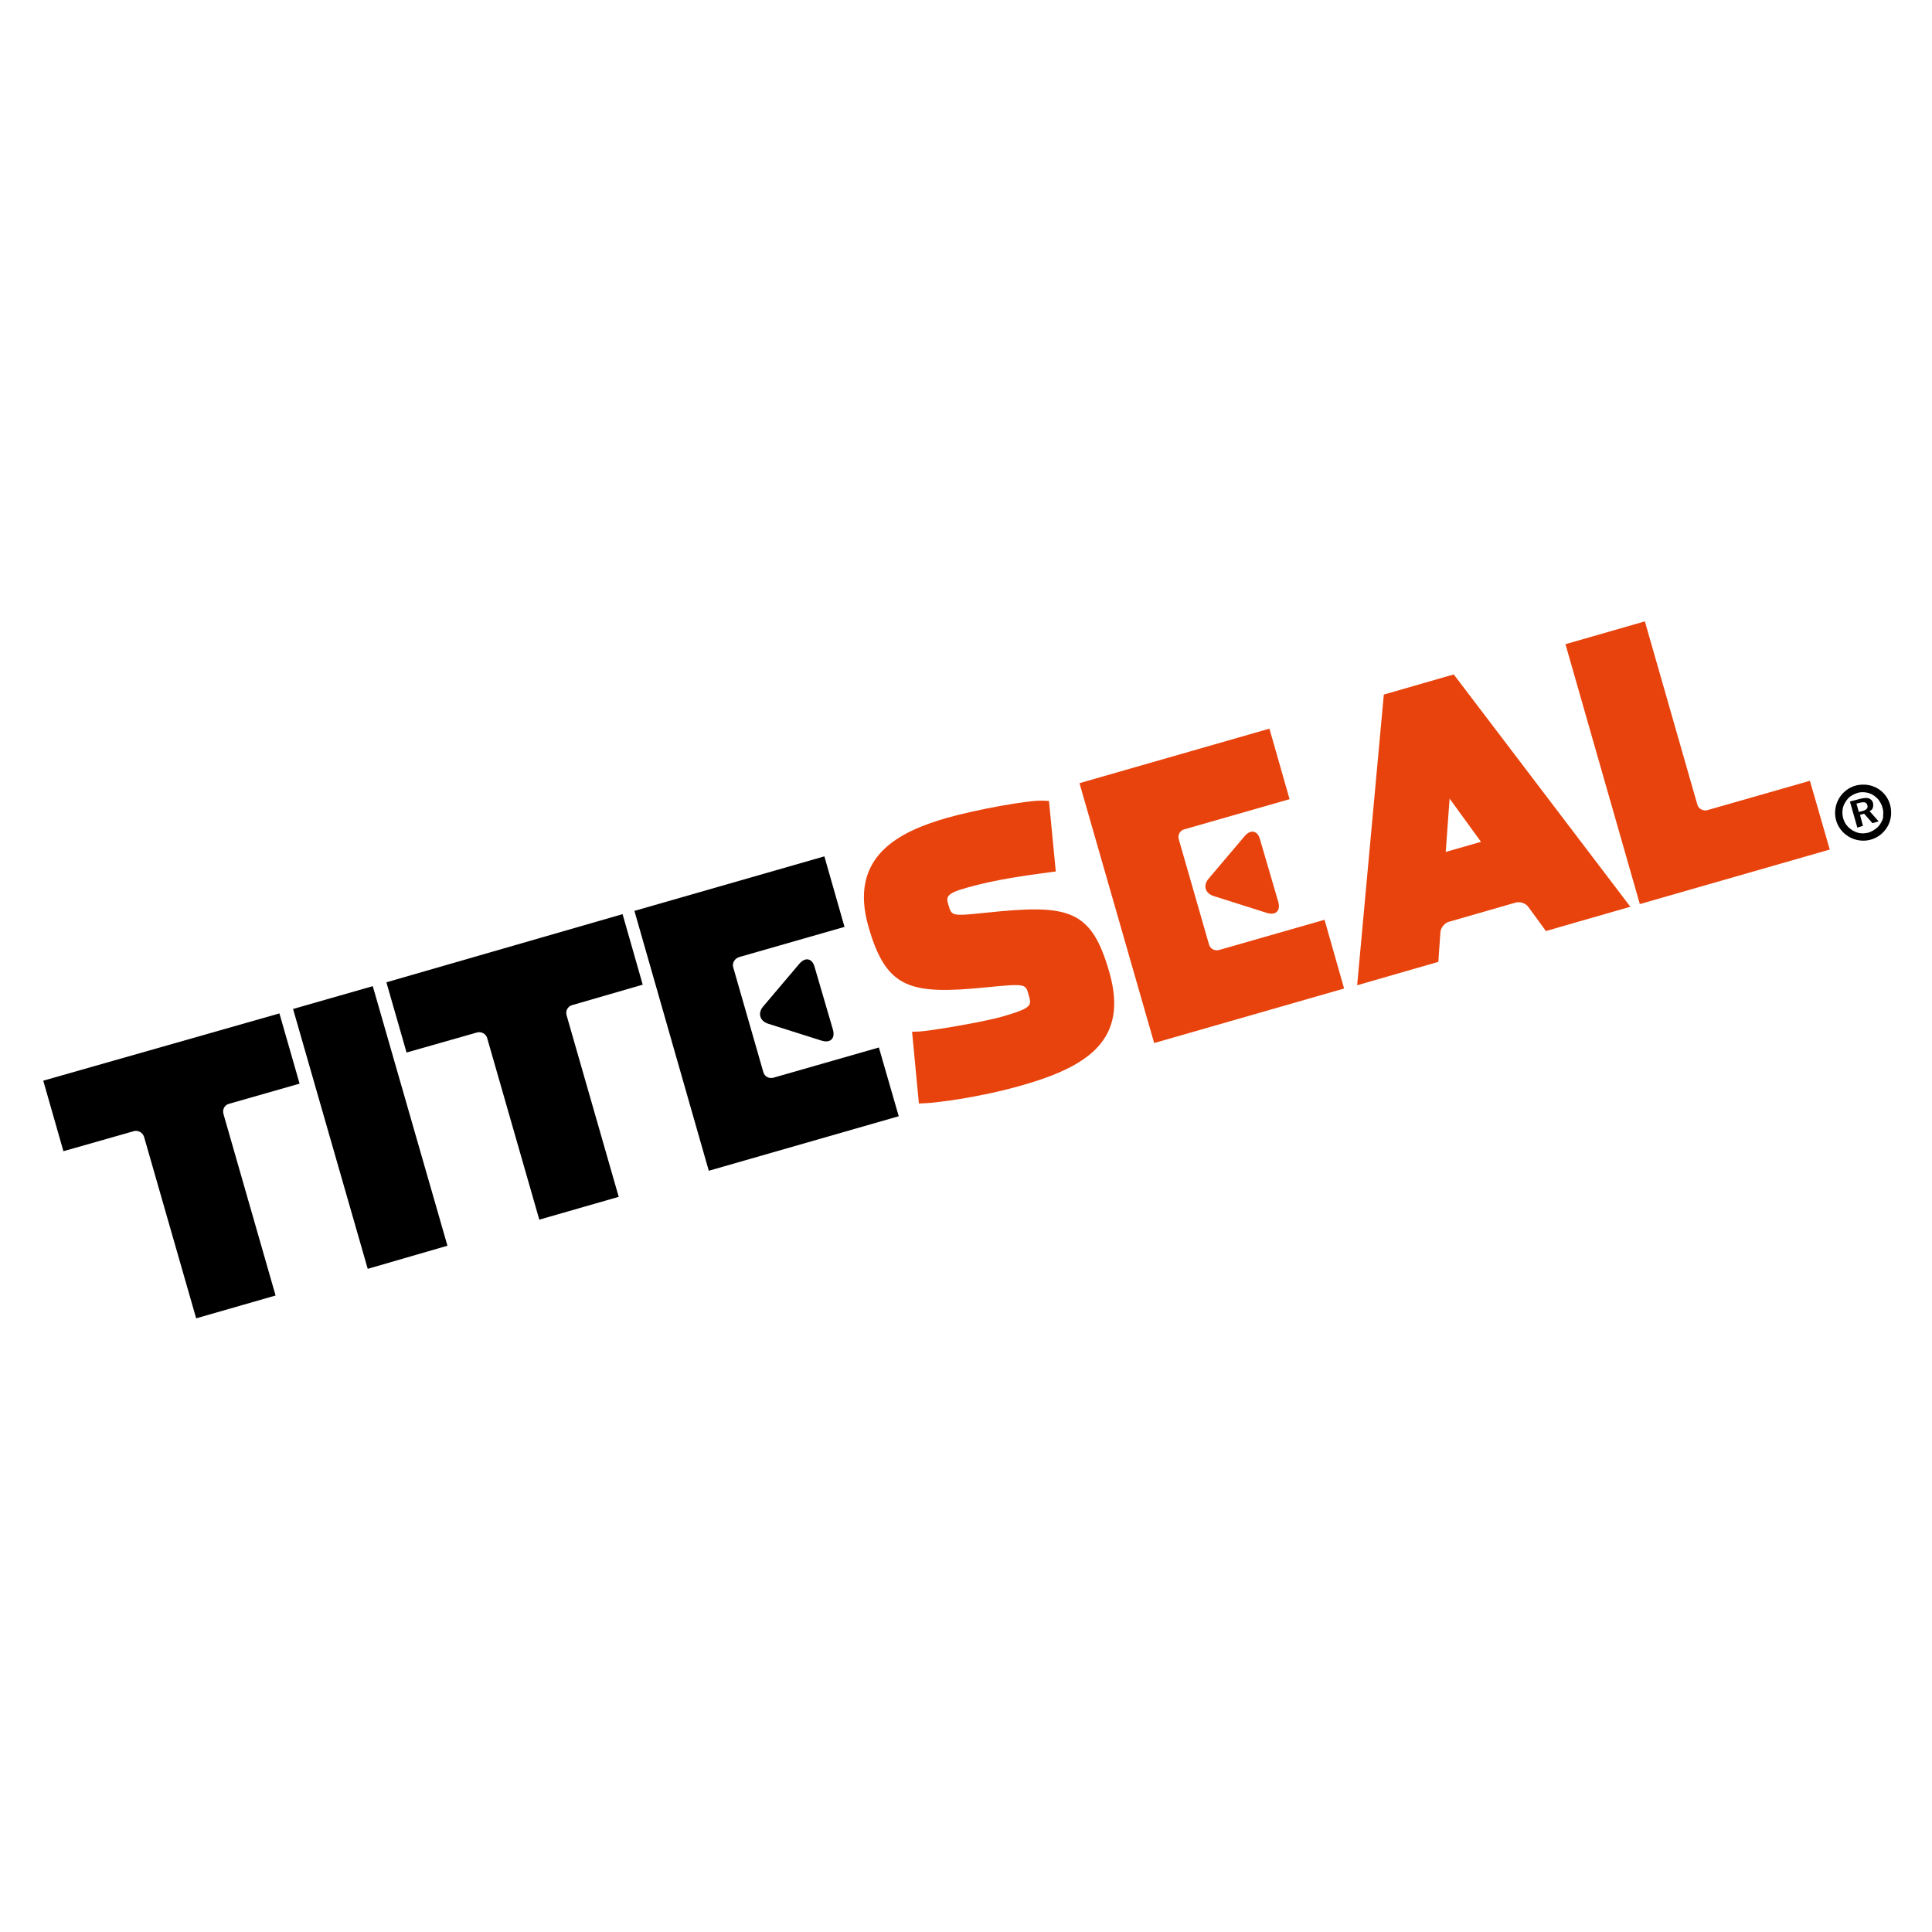
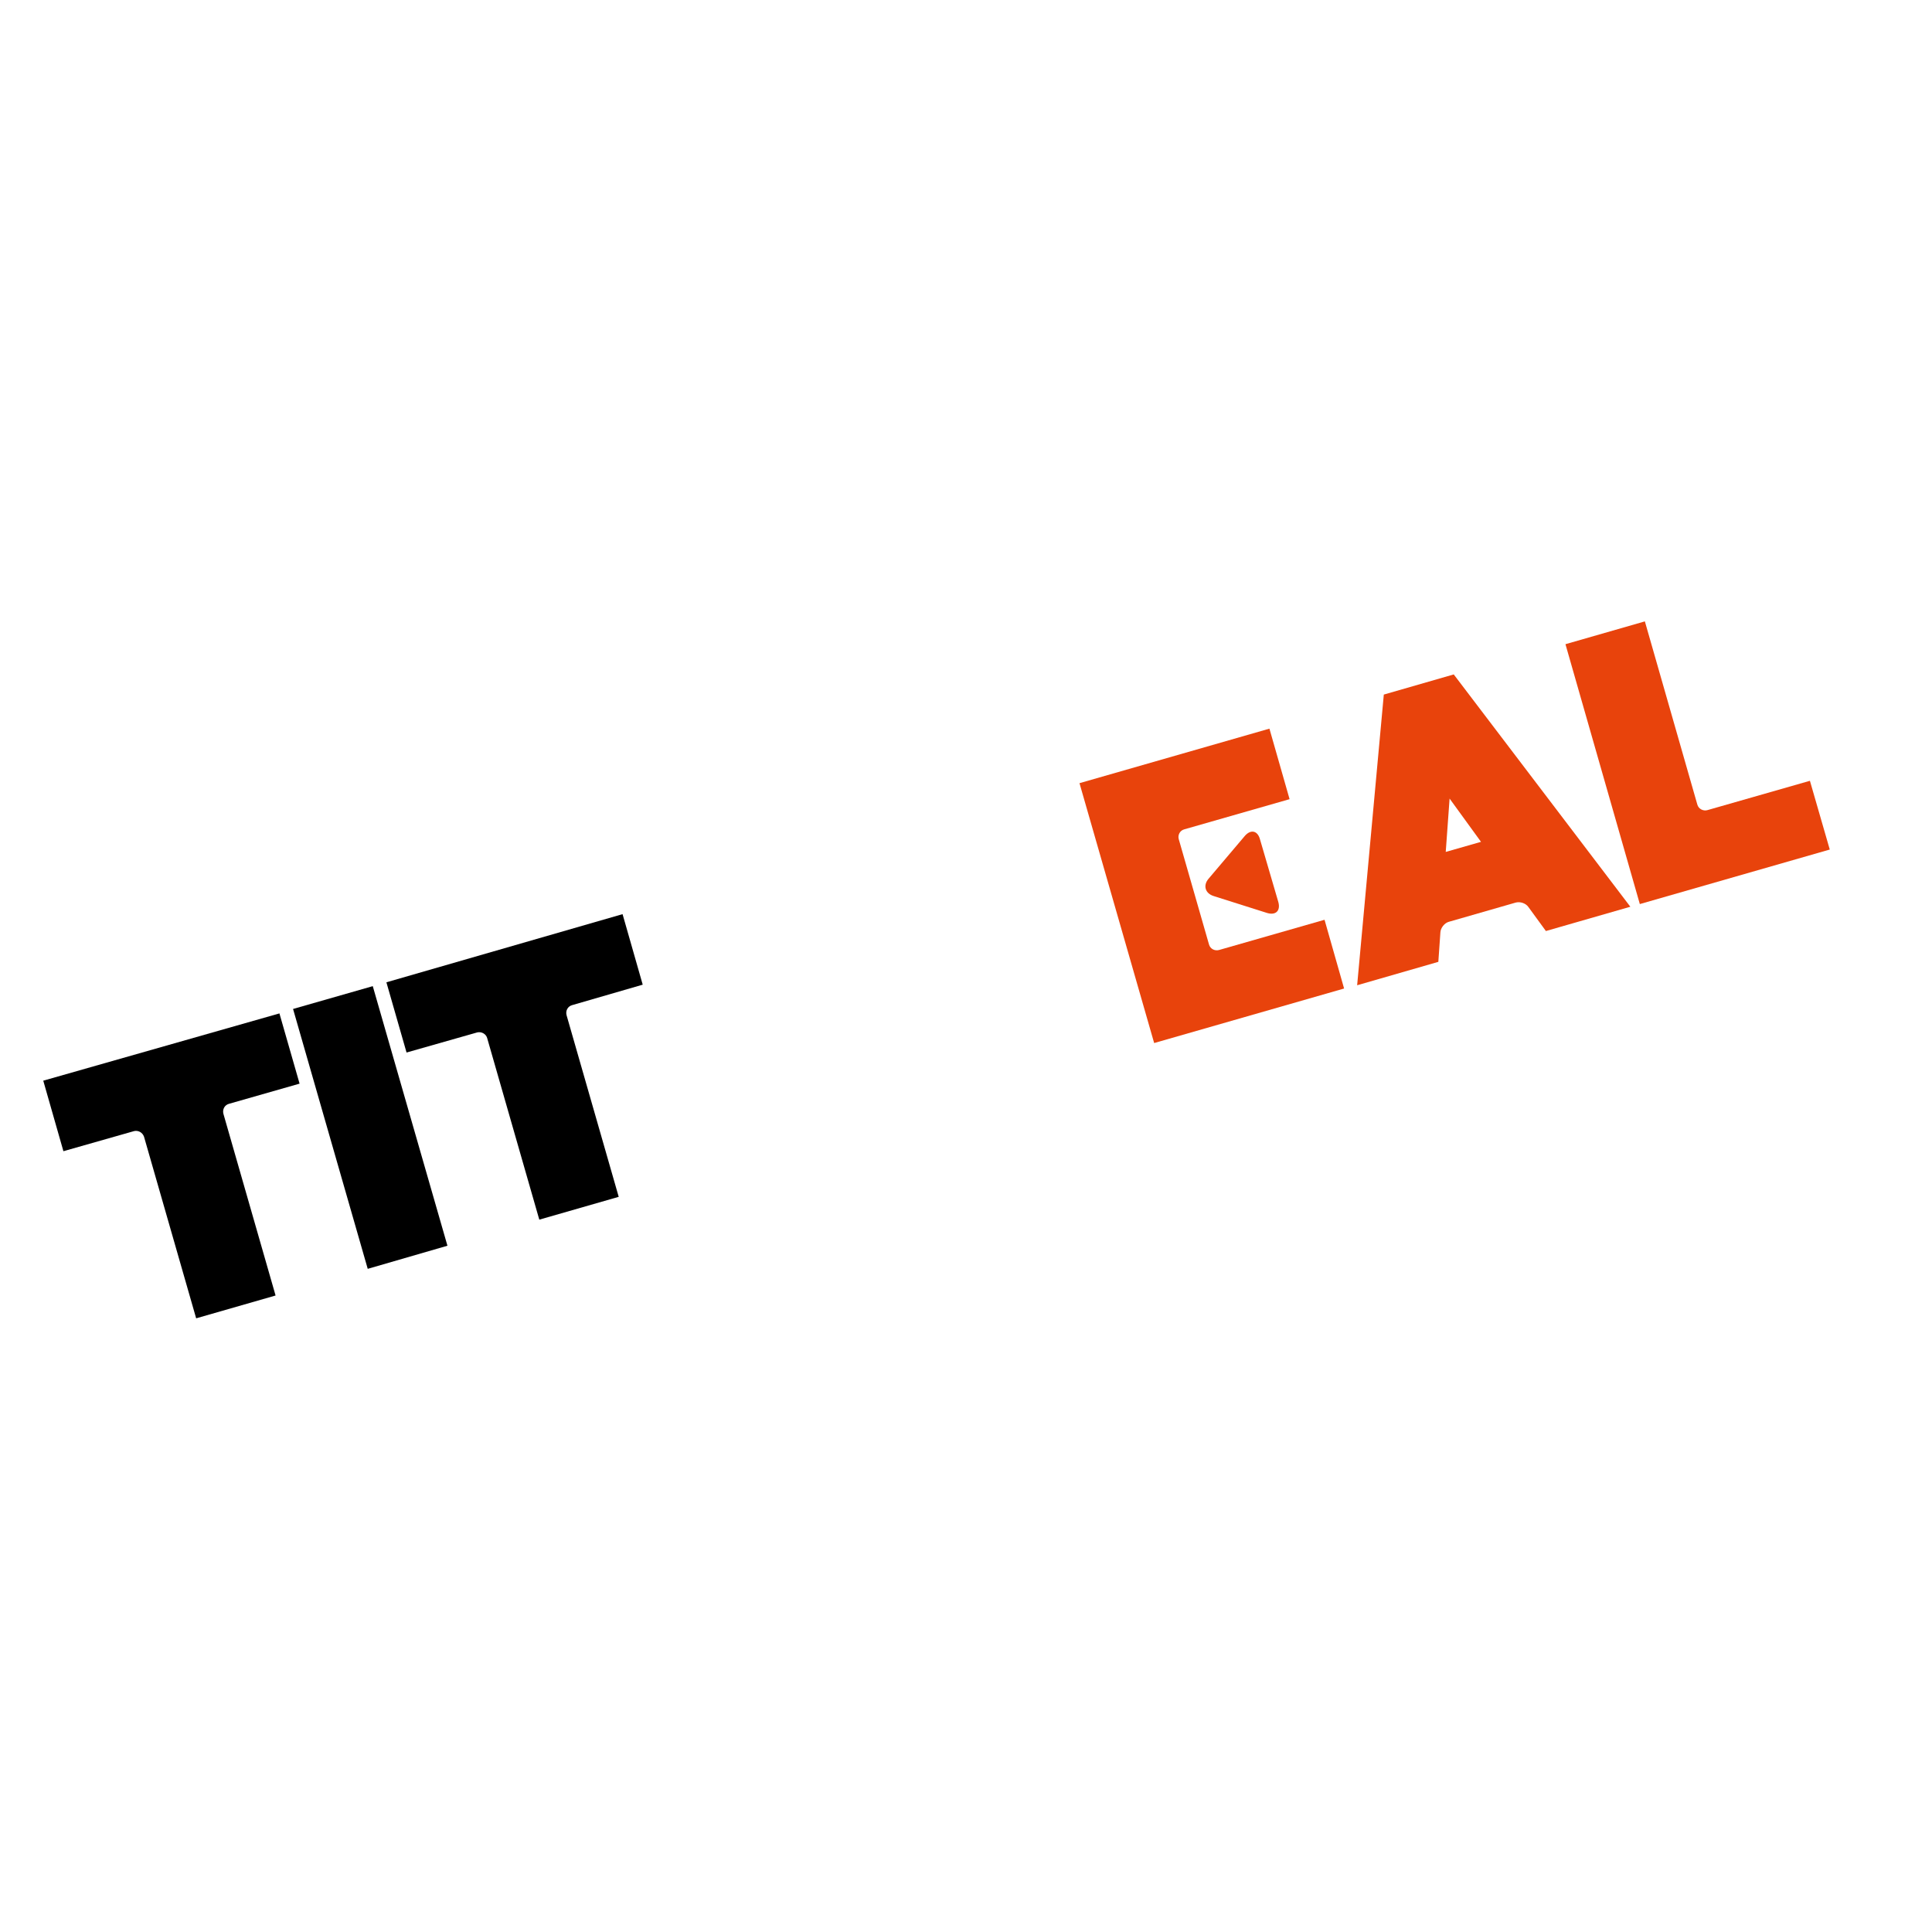
<svg xmlns="http://www.w3.org/2000/svg" version="1.1" id="layer" x="0px" y="0px" viewBox="0 0 652 652" style="enable-background:new 0 0 652 652;" xml:space="preserve">
  <style type="text/css">
	.st0{fill:#E8430C;}
</style>
  <polygon points="98.9,340.5 124.1,428.2 151,420.4 125.8,332.8 " />
  <g>
-     <path d="M281.1,347.5c0.8,2.9-0.8,4.6-3.8,3.7l-18-5.7c-2.9-0.9-3.7-3.6-1.7-5.9l12.2-14.4c2-2.3,4.3-1.8,5.1,1.1L281.1,347.5z" />
-     <path d="M249.4,323l35.6-10.2l-6.8-23.8l-64.1,18.4l25.1,87.7l64.1-18.4l-6.7-23.2l-35.6,10.2c-1.5,0.4-3-0.4-3.4-1.9h0l-10.2-35.5   C247.1,325,247.9,323.5,249.4,323" />
    <path d="M130.4,331.5l6.8,23.7l23.9-6.8c1.4-0.3,2.9,0.5,3.3,1.9l17.6,61.3l26.8-7.7l-17.6-61.3c-0.4-1.5,0.4-3,1.9-3.4l23.8-6.9   l-6.8-23.8L130.4,331.5z" />
    <path d="M14.6,364.7l6.8,23.8l23.9-6.8c1.4-0.3,2.8,0.5,3.3,1.9l17.6,61.3l26.8-7.7l-17.6-61.3v0c-0.4-1.5,0.4-3,1.9-3.4l23.8-6.8   l-6.8-23.7L14.6,364.7z" />
-     <path class="st0" d="M332.9,308c-11.7,1.2-11.7,1.2-12.8-2.5c-0.8-2.7-1.1-3.9,6.1-5.9c9.7-2.8,20.4-4.2,27.8-5.2l2.3-0.3   l-2.3-23.8l-2.1-0.1c-4.9-0.2-22.4,3-32.3,5.8c-16,4.6-33.4,12.9-26.5,36.8c6,20.8,13.8,23,39.7,20.4c13.3-1.3,13.3-1.2,14.3,2.4   c1.1,3.8,1.3,4.5-8.6,7.4c-7.3,2.1-25.4,5-28.1,5.1l-2.6,0.1l2.3,24.2l2.3-0.1c3.7-0.2,17.6-1.8,32.4-6   c22.4-6.4,36.1-15.4,29.6-38.1C368.3,306.7,360.6,305.1,332.9,308" />
    <path class="st0" d="M550.2,306l-59.6-78.4l-23.6,6.8l-9,98.1l27.4-7.9l0.7-10c0.1-1.5,1.4-3.1,2.8-3.5l22.6-6.5   c1.5-0.4,3.4,0.2,4.3,1.5l5.9,8.1L550.2,306z M487.9,287.5l1.3-18l10.6,14.6L487.9,287.5z" />
    <path class="st0" d="M576.2,273.4c-1.4,0.4-3-0.4-3.4-1.9l-17.7-61.8l-26.8,7.7l25.1,87.7l64.1-18.4l-6.7-23.2L576.2,273.4z" />
    <path class="st0" d="M431.4,304.4c0.8,2.9-0.8,4.6-3.8,3.7l-18-5.7c-2.9-0.9-3.7-3.6-1.7-5.9l12.2-14.4c2-2.3,4.3-1.8,5.1,1.1   L431.4,304.4z" />
    <path class="st0" d="M399.6,279.9l35.6-10.2l-6.8-23.8l-64.1,18.4l25.2,87.7l64.1-18.4l-6.6-23.2l-35.6,10.2   c-1.5,0.4-3-0.4-3.4-1.9l0,0l-10.2-35.5C397.4,281.8,398.2,280.3,399.6,279.9" />
-     <path d="M628.3,264.8c-5.2,0.2-9.2,4.7-9,9.9c0.2,5.2,4.7,9.2,9.9,9c5.2-0.2,9.3-4.7,9-9.9C638,268.5,633.6,264.5,628.3,264.8    M634.8,277.6c-0.4,0.8-1,1.5-1.8,2.1c-0.7,0.5-1.5,1-2.5,1.3c-0.9,0.2-1.7,0.3-2.6,0.2c-0.9-0.1-1.7-0.4-2.6-0.9   c-0.8-0.5-1.5-1-2.1-1.8c-0.6-0.7-0.9-1.5-1.2-2.4c-0.2-0.9-0.3-1.8-0.2-2.7c0.1-0.9,0.4-1.8,0.9-2.6c0.5-0.8,1-1.5,1.7-2   c0.7-0.5,1.5-0.9,2.4-1.2c0.9-0.3,1.8-0.3,2.7-0.2c0.9,0.1,1.8,0.4,2.6,0.9c0.8,0.5,1.5,1.1,2,1.8c0.5,0.7,1,1.6,1.2,2.5   c0.3,0.9,0.3,1.8,0.2,2.7C635.6,276,635.3,276.8,634.8,277.6 M632,272.7c0.2-0.5,0.2-1.1,0.1-1.7c-0.2-0.8-0.7-1.3-1.5-1.6   c-0.7-0.2-1.7-0.1-2.9,0.2l-3.4,0.9l2.5,8.8l1.9-0.6l-1-3.7l1.4-0.4l2.8,3.2l2.1-0.6l-3.1-3.5C631.4,273.6,631.8,273.2,632,272.7    M630,272.9c-0.2,0.3-0.7,0.6-1.4,0.8l-1.3,0.3l-0.8-2.8l1.2-0.3c0.7-0.2,1.3-0.2,1.7-0.1c0.4,0.2,0.7,0.5,0.8,1   C630.3,272.2,630.3,272.6,630,272.9" />
  </g>
</svg>